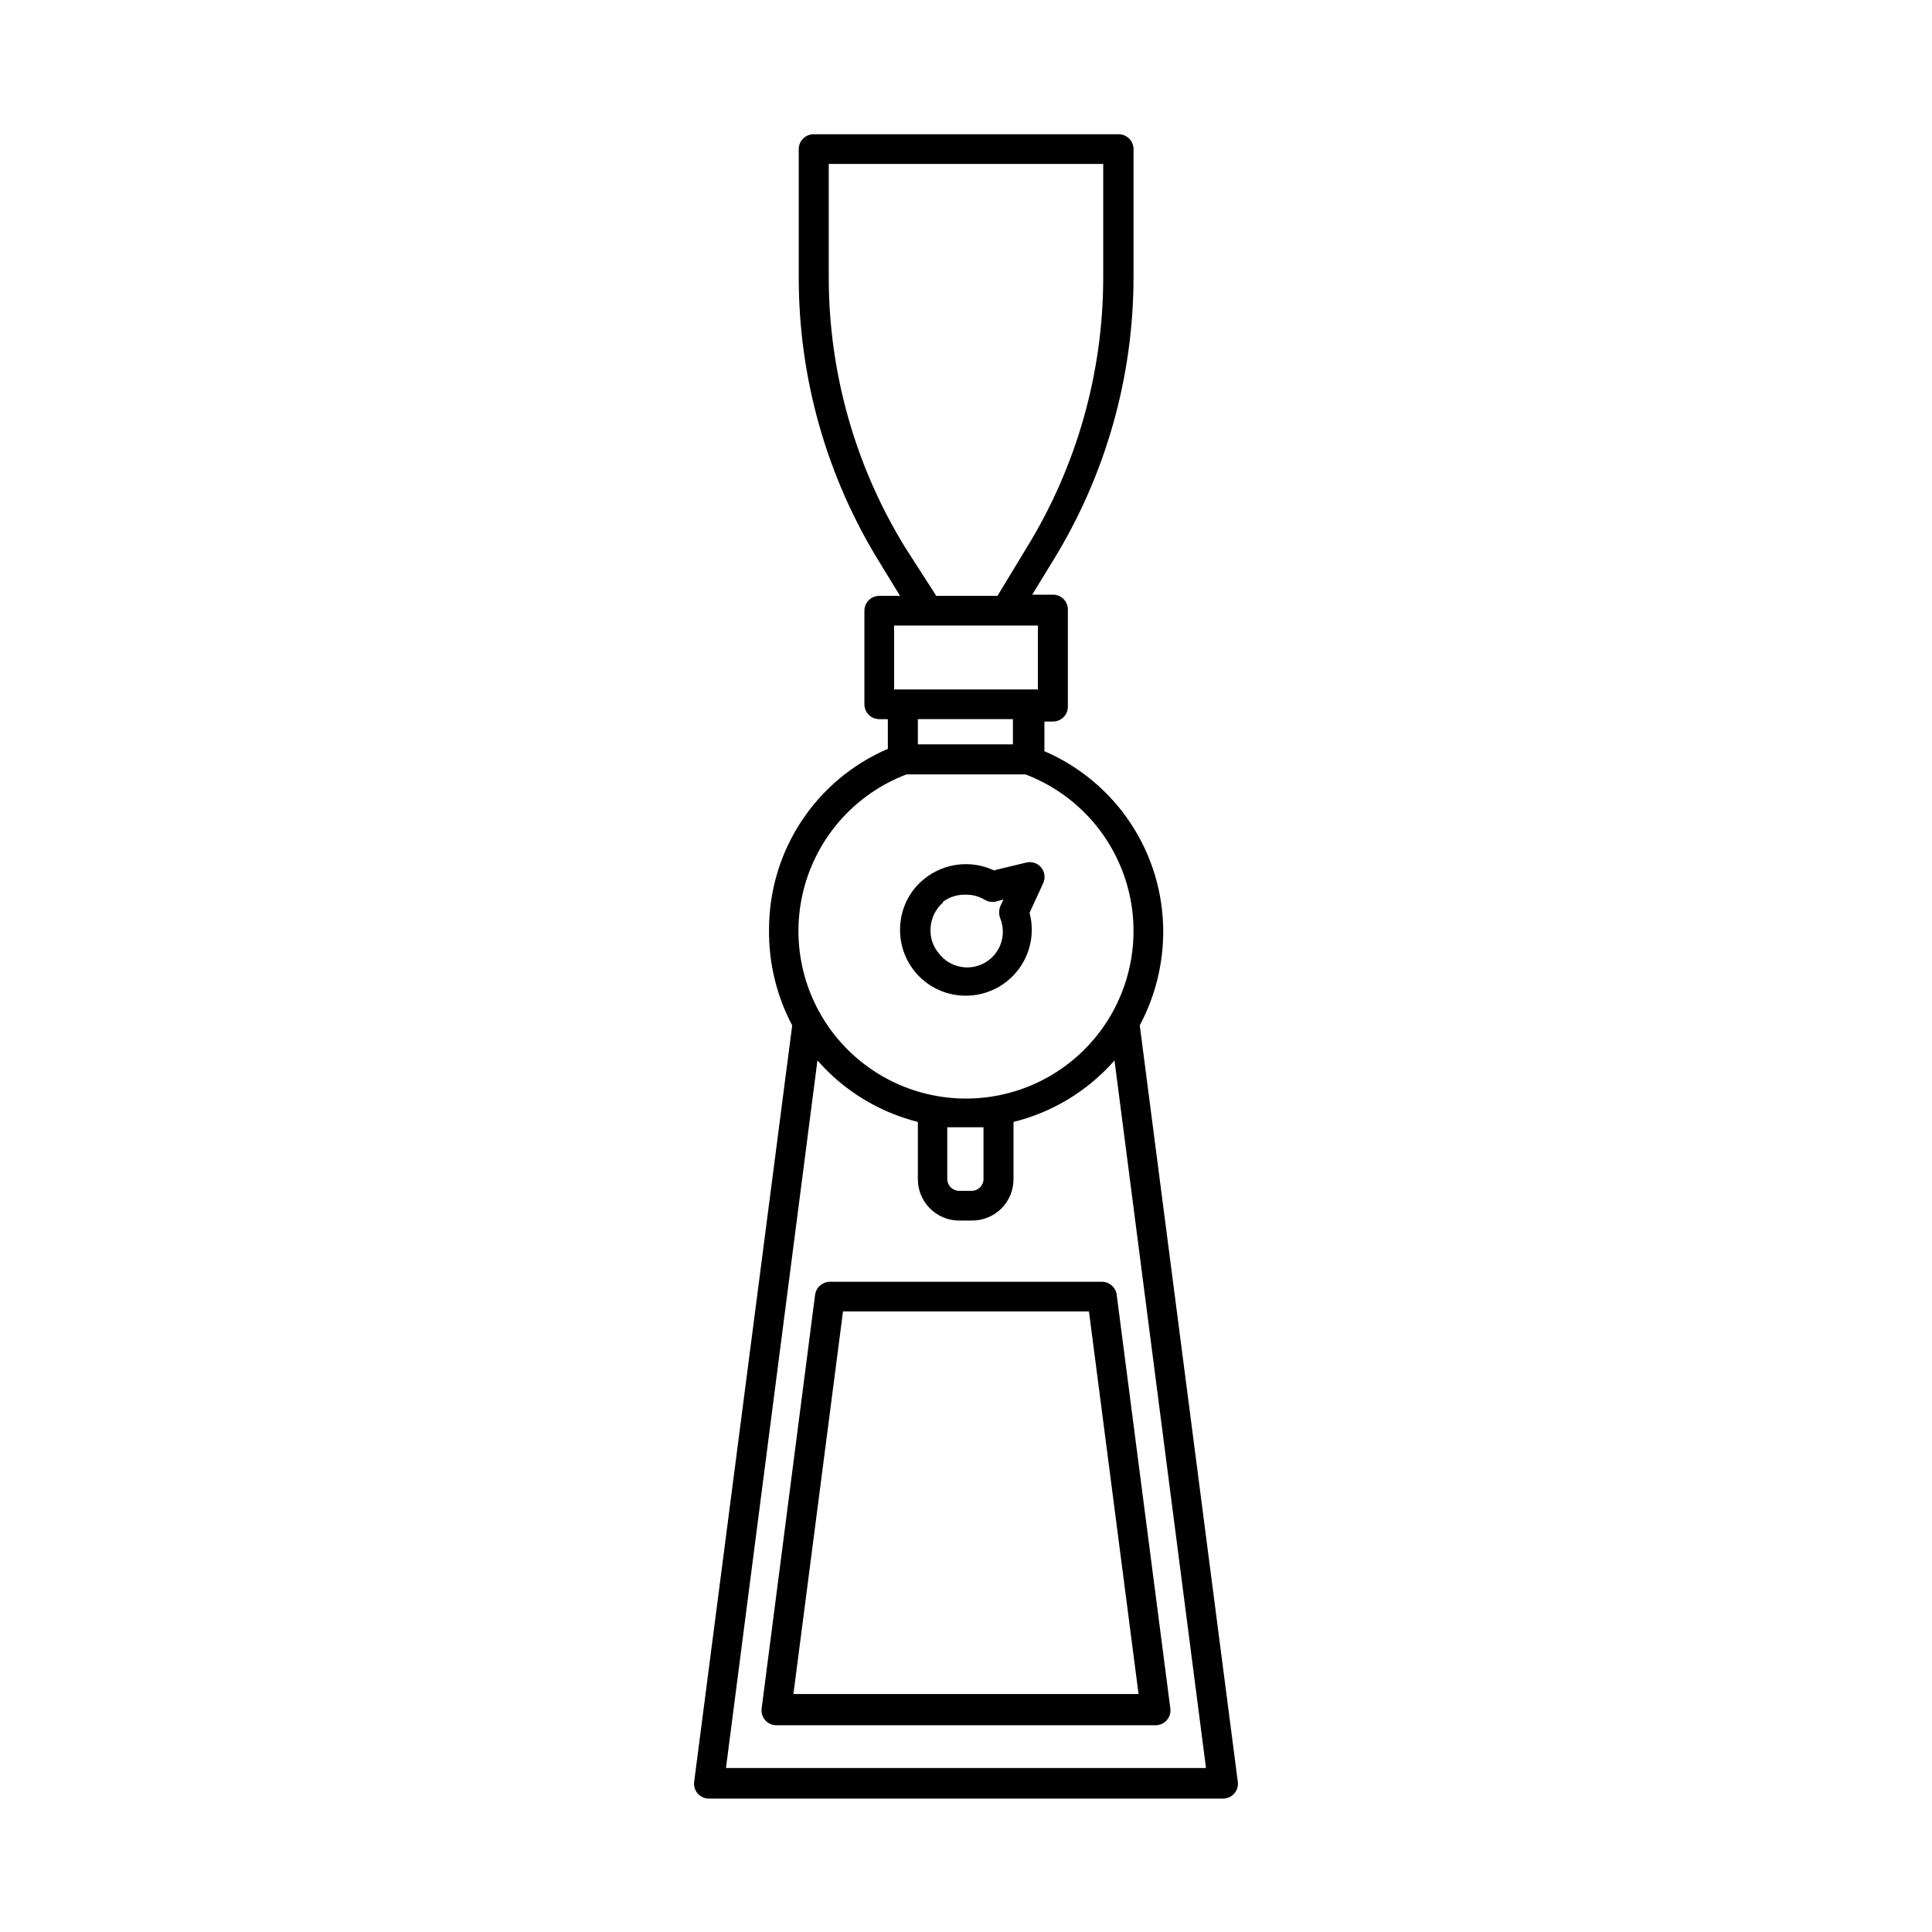
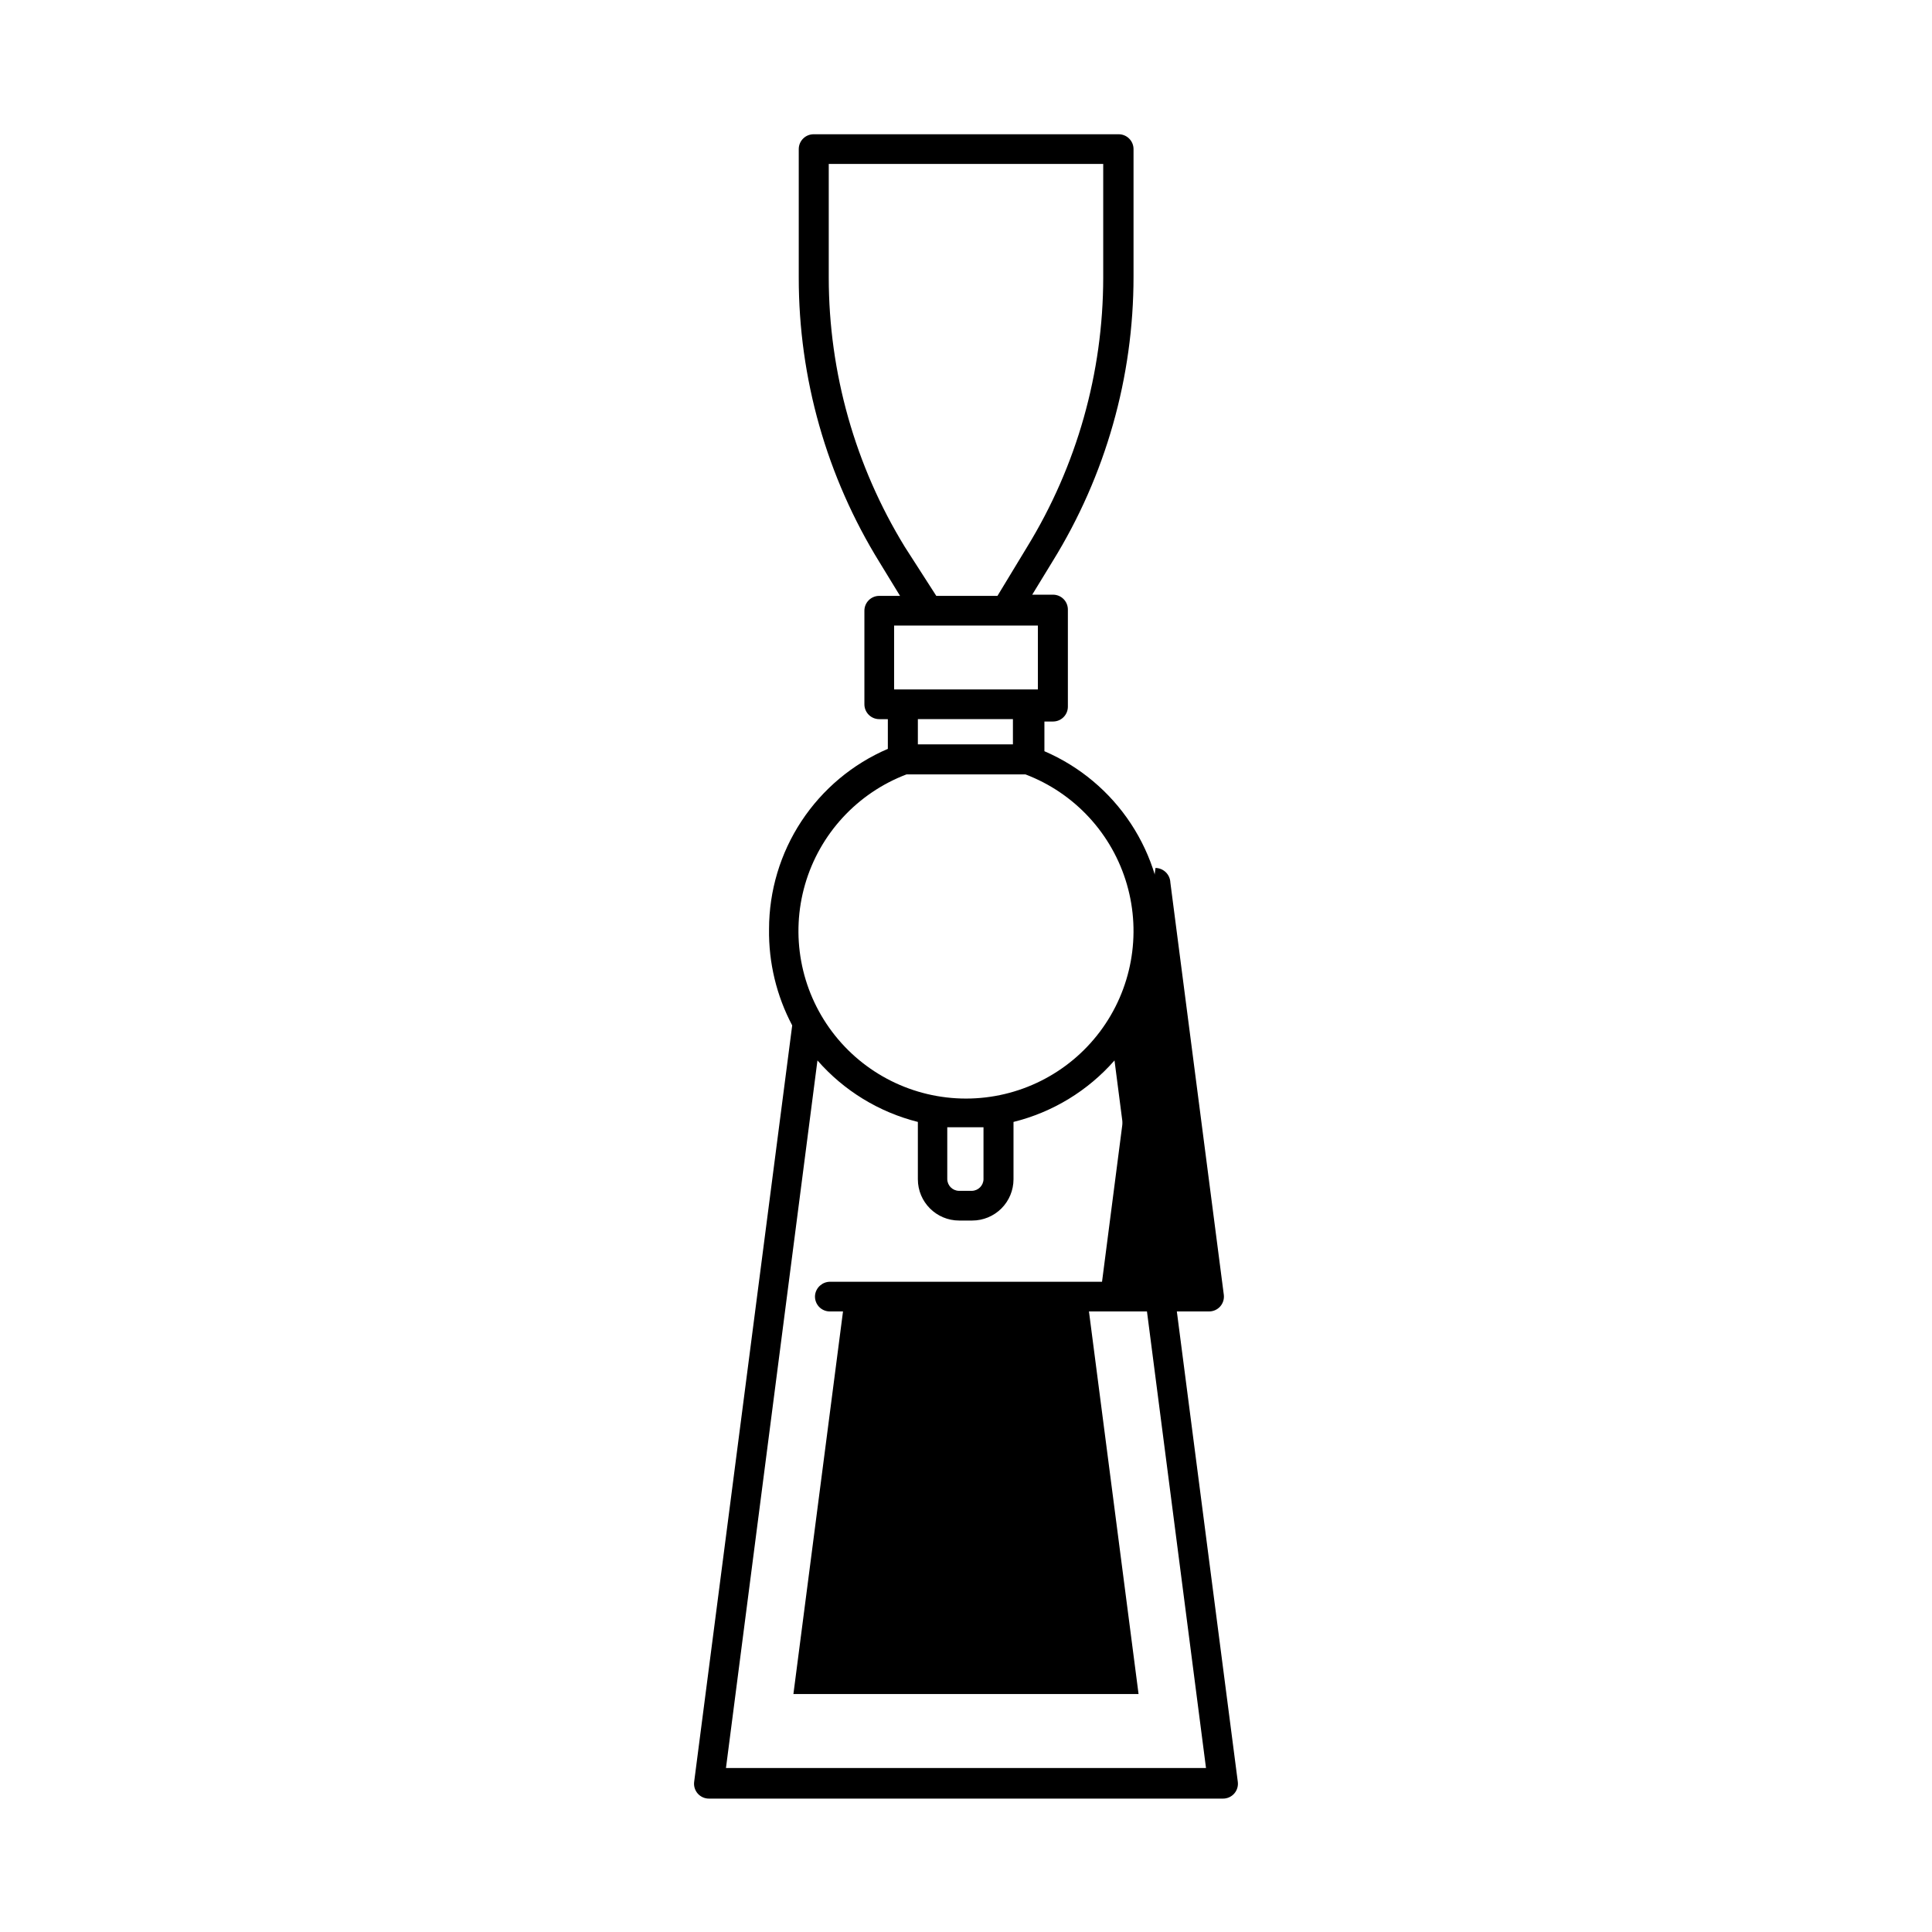
<svg xmlns="http://www.w3.org/2000/svg" fill="#000000" width="800px" height="800px" version="1.1" viewBox="144 144 512 512">
  <g>
-     <path d="m400 407.87c5.418-0.016 10.523-2.539 13.82-6.84 3.301-4.301 4.414-9.887 3.023-15.125l3.621-7.871c0.621-1.383 0.406-2.996-0.551-4.172-0.98-1.16-2.543-1.648-4.016-1.258l-8.5 2.047c-3.004-1.402-6.344-1.922-9.629-1.504-3.289 0.418-6.391 1.758-8.949 3.863-3.59 2.93-5.832 7.191-6.219 11.809-0.469 4.894 1.156 9.754 4.473 13.387 3.312 3.629 8.008 5.688 12.926 5.664zm-6.141-24.875c1.77-1.312 3.938-1.977 6.141-1.891 1.742-0.023 3.461 0.438 4.957 1.34 0.895 0.547 1.973 0.719 2.992 0.473l1.969-0.551-0.867 1.891v-0.004c-0.355 0.992-0.355 2.078 0 3.07 1.809 4.379 0.094 9.414-4.008 11.785-4.098 2.367-9.32 1.336-12.207-2.418-1.645-1.914-2.441-4.414-2.207-6.926 0.168-2.519 1.328-4.871 3.231-6.535z" />
    <path d="m446.05 415.74c4.078-7.656 6.215-16.199 6.219-24.875-0.004-10.172-2.988-20.117-8.586-28.609-5.598-8.492-13.559-15.156-22.902-19.176v-7.871h2.281c1.047 0 2.047-0.414 2.785-1.152 0.738-0.738 1.152-1.738 1.152-2.781v-25.742c0-1.043-0.414-2.047-1.152-2.785-0.738-0.738-1.738-1.152-2.785-1.152h-5.512l5.434-8.895c14.012-22.66 21.426-48.773 21.414-75.414v-33.77c0-1.059-0.426-2.074-1.184-2.812-0.754-0.742-1.773-1.145-2.832-1.125h-80.688c-1.059-0.02-2.082 0.383-2.836 1.125-0.754 0.738-1.18 1.754-1.18 2.812v34.086c-0.012 26.637 7.402 52.754 21.41 75.414l5.434 8.895h-5.512c-2.172 0-3.934 1.762-3.934 3.934v24.797c0 1.047 0.414 2.047 1.152 2.785 0.738 0.738 1.738 1.152 2.781 1.152h2.281v7.871h0.004c-9.348 4.016-17.309 10.684-22.906 19.176-5.594 8.492-8.578 18.438-8.582 28.609-0.125 8.883 1.984 17.652 6.137 25.504l-25.977 200.42c-0.16 1.137 0.184 2.285 0.938 3.148 0.758 0.859 1.852 1.352 3 1.34h136.19-0.004c1.148 0.012 2.242-0.48 3-1.34 0.754-0.863 1.098-2.012 0.938-3.148zm-62.27-126.82c-13.156-21.465-20.133-46.145-20.152-71.32v-30.152h72.738v30.152c-0.02 25.176-6.992 49.855-20.152 71.32l-7.871 12.988h-16.219zm-2.832 20.859h38.102v16.926h-38.102zm31.488 24.797v6.691h-25.191v-6.691zm-28.184 14.641h31.488c13.055 4.953 23.02 15.754 26.902 29.16 3.883 13.41 1.234 27.867-7.152 39.027-8.387 11.16-21.535 17.727-35.492 17.727-13.961 0-27.109-6.566-35.496-17.727-8.387-11.16-11.035-25.617-7.152-39.027 3.887-13.406 13.852-24.207 26.902-29.16zm10.785 93.52h9.602v13.777h0.004c-0.043 1.68-1.395 3.027-3.07 3.07h-3.465c-1.68-0.043-3.027-1.391-3.07-3.07zm-58.648 169.8 24.246-187.51c7.004 8.016 16.289 13.699 26.609 16.297v15.191c0 6.043 4.898 10.941 10.941 10.941h3.465c2.902 0 5.684-1.152 7.738-3.203 2.051-2.055 3.203-4.836 3.203-7.738v-15.191c10.379-2.566 19.719-8.254 26.766-16.297l24.246 187.51z" />
-     <path d="m436.05 483.68h-72.105c-1.988 0.02-3.664 1.492-3.938 3.461l-14.168 109.66c-0.137 1.121 0.219 2.25 0.969 3.094 0.754 0.844 1.836 1.32 2.965 1.312h100.45c1.129 0.008 2.211-0.469 2.965-1.312s1.105-1.973 0.969-3.094l-14.168-109.27c-0.082-2.125-1.809-3.816-3.938-3.856zm-81.789 109.26 13.145-101.39h65.18l13.145 101.39z" />
+     <path d="m436.05 483.68h-72.105c-1.988 0.02-3.664 1.492-3.938 3.461c-0.137 1.121 0.219 2.25 0.969 3.094 0.754 0.844 1.836 1.32 2.965 1.312h100.45c1.129 0.008 2.211-0.469 2.965-1.312s1.105-1.973 0.969-3.094l-14.168-109.27c-0.082-2.125-1.809-3.816-3.938-3.856zm-81.789 109.26 13.145-101.39h65.18l13.145 101.39z" />
  </g>
</svg>